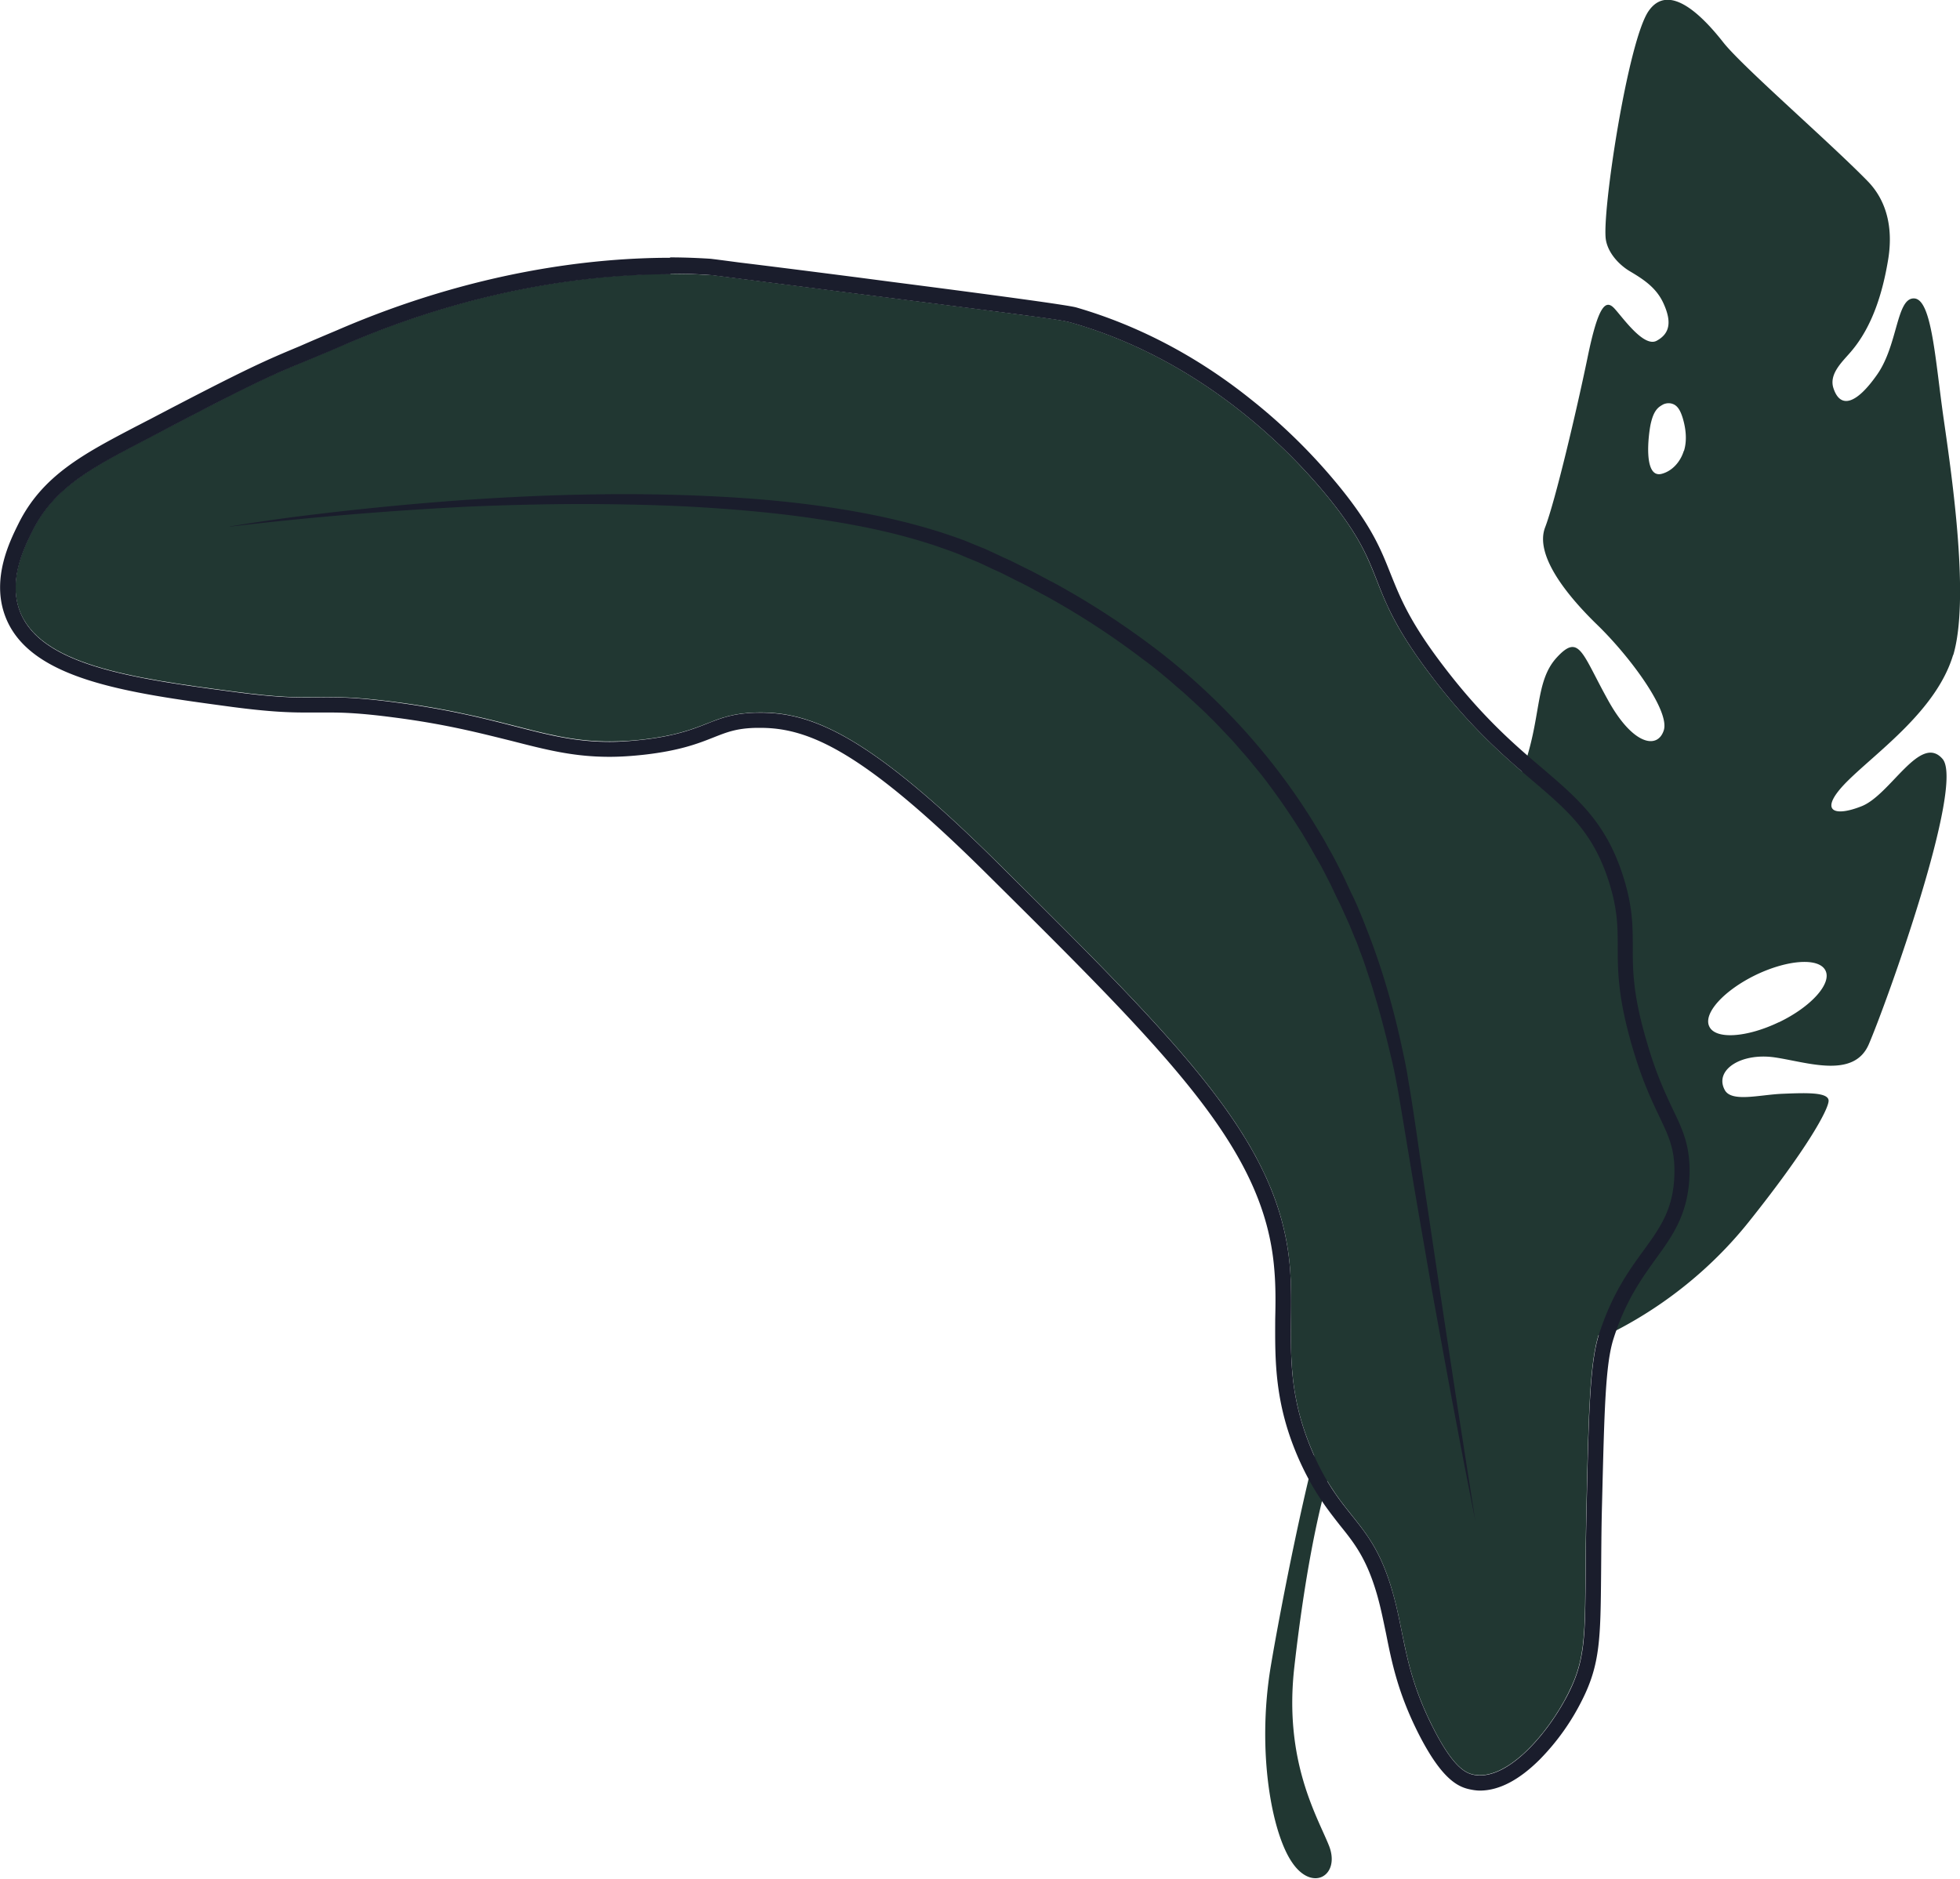
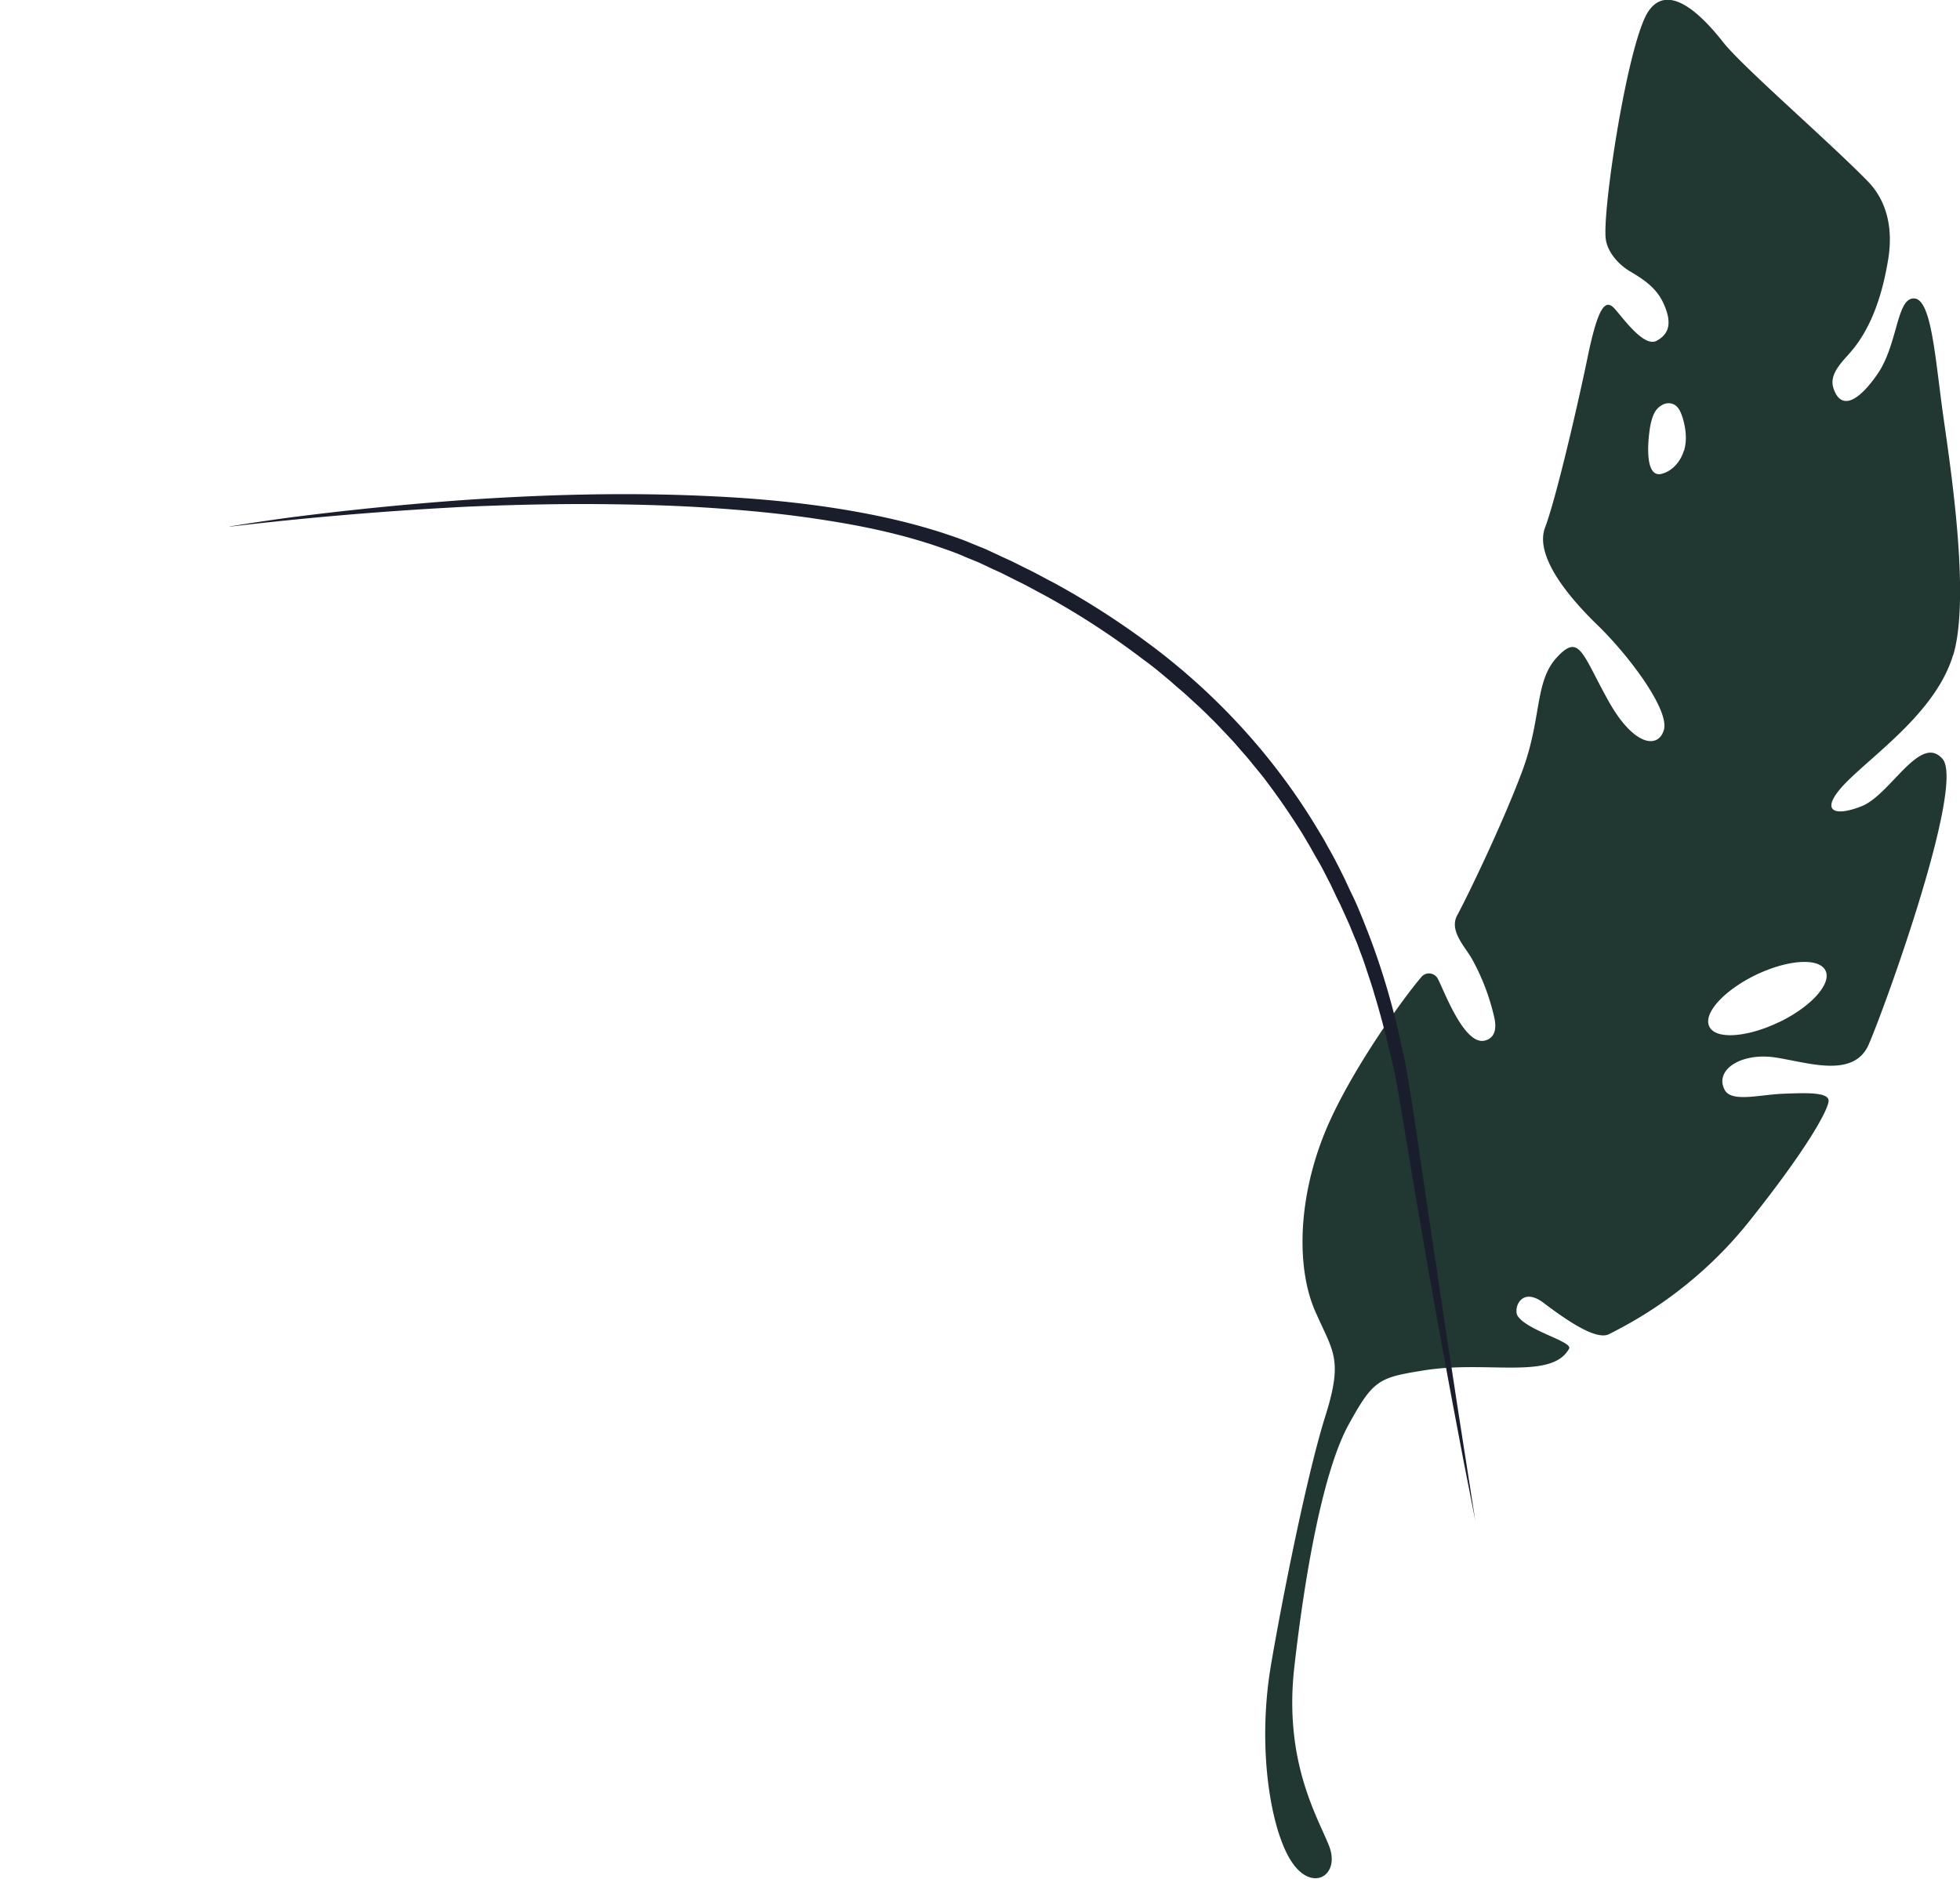
<svg xmlns="http://www.w3.org/2000/svg" id="_Слой_1" data-name="Слой 1" viewBox="0 0 102.18 97.95">
  <defs>
    <style>.cls-1,.cls-2{fill:#1a1d2c;stroke-width:0}.cls-2{fill:#213732}</style>
  </defs>
  <path d="M92.73 53.3c-1.67.8-3.3.91-3.62.22-.33-.68.76-1.88 2.43-2.69 1.67-.8 3.3-.91 3.63-.22.33.68-.76 1.89-2.43 2.69m-4.96-29.79c-.17.56-.6 1.06-1.17 1.2-.96.22-.67-2.09-.55-2.63.07-.29.16-.59.37-.8.08-.08.18-.14.29-.2.17-.07.35-.08.53 0 .26.12.38.42.47.7.17.56.24 1.18.07 1.73Zm14.05 10.64c.85-2.88-.04-9.11-.49-12.23-.45-3.11-.62-6.32-1.55-6.36s-.84 2.42-1.93 3.97c-1.09 1.56-1.94 1.81-2.29.67-.21-.74.51-1.37.93-1.87 1.12-1.31 1.65-3.09 1.93-4.77.25-1.48.03-2.99-1.06-4.11-2-2.05-6.54-5.98-7.53-7.24s-2.8-3.2-3.89-1.64-2.46 10.62-2.23 11.94c.12.7.7 1.31 1.26 1.64.76.45 1.41.89 1.77 1.73.39.89.32 1.51-.39 1.89-.67.35-1.75-1.2-2.19-1.68-.45-.49-.84-.22-1.41 2.57-.58 2.8-1.68 7.46-2.21 8.84-.53 1.39 1 3.41 2.72 5.08s3.78 4.47 3.47 5.49c-.32 1.02-1.63.79-2.94-1.62-1.33-2.4-1.47-3.44-2.64-2.17s-.77 3.17-1.81 5.95-2.88 6.57-3.38 7.49c-.43.79.37 1.6.74 2.23.54.96.93 1.98 1.18 3.05.12.49.12 1.09-.46 1.25-1.14.33-2.25-2.9-2.51-3.28 0 0 0-.01-.01-.01a.514.514 0 0 0-.8-.03c-.92 1.06-3.76 4.99-5.03 8.09-1.44 3.52-1.48 7.09-.54 9.29.95 2.19 1.51 2.5.54 5.57-.96 3.06-2.28 9.71-2.84 13.05-.72 4.39.05 8.64 1.13 10.19 1.06 1.55 2.51.66 1.92-.87-.6-1.52-2.38-4.41-1.81-9.36.56-4.95 1.51-10.19 2.81-12.58 1.31-2.39 1.59-2.48 3.95-2.86 3.28-.53 6.65.52 7.56-1.13.2-.37-2.13-.92-2.67-1.69-.26-.38.16-1.59 1.34-.7s2.74 1.98 3.42 1.63c.67-.36 4.2-2.01 7.26-5.83 3.06-3.83 4.16-5.86 4.18-6.33.01-.47-1.21-.42-2.43-.37-1.18.05-2.65.46-2.99-.21-.54-1.02.83-1.94 2.6-1.69 1.67.24 4.12 1.14 4.91-.67.92-2.13 5.02-13.53 3.85-14.89-1.17-1.35-2.71 1.88-4.23 2.47-1.52.6-2.26.2-.7-1.34s4.62-3.68 5.48-6.55Z" class="cls-2" />
-   <path d="M36.99 14.33c.08 0 .03 0 7.62.97 10.61 1.35 10.73 1.37 11.31 1.54 7.24 2.09 11.85 7.28 13.33 9.1 3.26 4.02 1.73 4.53 5.38 9.32 4.69 6.15 7.8 6.08 9.26 10.78.95 3.07-.17 3.78 1.16 8.41 1.17 4.08 2.3 4.43 2.23 6.78-.09 3.4-2.48 3.82-3.93 8.33-.46 1.46-.53 3.89-.64 8.77-.16 6.36.18 7.72-.96 9.97-1.06 2.11-3.22 4.6-4.96 4.22-.39-.09-1.04-.38-2.1-2.48-1.52-3.01-1.44-4.85-2.13-7.17-1.06-3.61-2.56-3.61-4.08-7.05-1.71-3.87-.98-6.49-1.23-9.71-.53-6.51-5.42-11.39-15.23-21.12-6.67-6.62-9.69-7.92-12.61-7.84-2.42.07-2.51 1.02-5.91 1.41-4.64.51-6.15-1.08-12.9-1.96-4.32-.56-3.77.08-8.38-.54-5.41-.71-10.2-1.41-11.22-4.28-.56-1.59.25-3.24.67-4.08 1.22-2.48 3.43-3.48 6.47-5.08 6.75-3.56 6.21-3.1 9.76-4.64 8.92-3.86 16.29-3.83 19.1-3.64" class="cls-2" />
-   <path d="M34.95 13.44c-3.95 0-10.17.66-17.36 3.77-.83.35-1.42.6-1.94.83-1.77.74-2.65 1.1-7.87 3.84-.24.12-.46.24-.68.35-2.73 1.43-4.9 2.56-6.15 5.1-.45.91-1.38 2.8-.71 4.71 1.19 3.4 6.38 4.08 11.87 4.82 1.97.26 3.01.29 3.83.29h1.23c.72 0 1.63.03 3.31.25 2.74.35 4.57.83 6.19 1.23 1.8.46 3.22.83 5.1.83.58 0 1.17-.04 1.81-.11 1.85-.21 2.81-.58 3.59-.89.71-.28 1.22-.49 2.26-.51h.22c2.55 0 5.4 1.27 11.78 7.6 9.65 9.57 14.49 14.39 15 20.61.08.89.07 1.77.05 2.61-.01 2.18-.04 4.45 1.25 7.35.74 1.65 1.47 2.57 2.11 3.39.75.93 1.39 1.73 1.93 3.57.21.72.34 1.39.49 2.1.3 1.51.62 3.09 1.69 5.21 1.17 2.3 2 2.76 2.65 2.9.18.04.37.07.55.07 1 0 2.05-.55 3.13-1.63a12.1 12.1 0 0 0 2.19-3.07c.96-1.89.97-3.28 1-6.62.01-.99.01-2.22.05-3.7.12-4.79.17-7.21.6-8.55.63-1.98 1.47-3.13 2.19-4.14.88-1.21 1.71-2.35 1.77-4.41.04-1.5-.36-2.34-.87-3.4-.39-.83-.89-1.87-1.39-3.63-.7-2.4-.7-3.64-.7-4.85 0-1.05 0-2.05-.47-3.57-.88-2.86-2.36-4.12-4.24-5.73-1.41-1.19-3.14-2.68-5.15-5.32-1.79-2.34-2.27-3.6-2.76-4.81-.5-1.26-.97-2.46-2.65-4.53a30 30 0 0 0-4.64-4.58c-2.82-2.26-5.9-3.86-9.1-4.79q-.6-.17-9.6-1.33l-1.83-.24c-3.19-.41-5.03-.64-6.11-.77q-1.5-.2-1.56-.2c-.64-.04-1.35-.07-2.09-.07Zm0 .83c.83 0 1.52.03 2.05.07.08 0 .03 0 7.62.97 10.61 1.35 10.73 1.37 11.31 1.54 7.24 2.09 11.85 7.28 13.33 9.1 3.26 4.02 1.73 4.53 5.38 9.32 4.69 6.15 7.8 6.08 9.26 10.78.95 3.07-.17 3.78 1.16 8.41 1.17 4.08 2.3 4.43 2.23 6.78-.09 3.4-2.48 3.82-3.93 8.33-.46 1.46-.53 3.89-.64 8.77-.16 6.36.18 7.72-.96 9.97-1 1.97-2.93 4.26-4.6 4.26a1.5 1.5 0 0 1-.37-.04c-.39-.09-1.04-.38-2.1-2.48-1.52-3.01-1.44-4.85-2.13-7.17-1.06-3.61-2.56-3.61-4.08-7.05-1.71-3.87-.98-6.49-1.23-9.71-.53-6.51-5.42-11.39-15.23-21.12-6.49-6.44-9.52-7.84-12.36-7.84h-.25c-2.42.07-2.51 1.02-5.91 1.41-.63.07-1.2.11-1.72.11-3.42 0-5.33-1.29-11.18-2.06-1.68-.22-2.61-.26-3.41-.26-.42 0-.8.01-1.23.01-.84 0-1.86-.04-3.73-.29-5.41-.71-10.2-1.41-11.22-4.28-.56-1.59.25-3.24.67-4.08 1.22-2.48 3.43-3.48 6.47-5.08 6.75-3.56 6.21-3.1 9.76-4.64 7.25-3.14 13.46-3.7 17.05-3.7" class="cls-1" />
  <path d="M11.98 27.45c1.02-.17 2.05-.32 3.07-.46a162.145 162.145 0 0 1 9.29-.93c4.15-.28 8.3-.39 12.46-.2 2.07.09 4.16.26 6.23.56 2.06.3 4.12.72 6.13 1.37.5.17 1 .33 1.48.54l.74.3.71.33c.24.12.47.21.71.33l.7.35c.47.22.93.49 1.39.72 1.84 1 3.6 2.14 5.27 3.4 3.34 2.53 6.23 5.69 8.41 9.27l.41.68c.13.22.25.46.38.68.26.46.49.93.72 1.39l.33.71.17.35.16.35.3.72.29.74c.76 1.96 1.33 3.97 1.77 6.02.11.51.22 1.02.3 1.54.04.26.09.51.13.77l.12.77c.16 1.02.3 2.05.45 3.07l.92 6.16c.3 2.05.62 4.1.93 6.15l.96 6.15-.6-3.05-.58-3.06c-.38-2.04-.75-4.08-1.12-6.12-.35-2.05-.71-4.08-1.05-6.13l-.51-3.07-.13-.76c-.04-.25-.09-.51-.14-.76-.09-.51-.21-1.01-.33-1.51-.24-1-.5-2-.8-2.98-.14-.5-.31-.97-.47-1.47-.08-.24-.17-.49-.26-.72-.09-.24-.17-.49-.28-.72l-.29-.71-.32-.71-.16-.35-.17-.34-.33-.7c-.24-.46-.46-.92-.72-1.35-.13-.22-.25-.45-.38-.67l-.39-.66c-.55-.87-1.12-1.72-1.73-2.53-.3-.42-.63-.8-.96-1.21-.16-.2-.33-.39-.5-.58-.17-.2-.33-.39-.51-.58l-.53-.56c-.17-.18-.35-.37-.54-.55-.36-.37-.74-.71-1.12-1.06-.18-.17-.38-.34-.58-.51s-.38-.34-.58-.5c-.39-.33-.79-.66-1.21-.96a41 41 0 0 0-5.16-3.36c-.46-.24-.91-.5-1.37-.72l-.68-.34c-.22-.12-.46-.22-.7-.33l-.7-.33-.71-.29c-.46-.21-.95-.37-1.43-.54-1.94-.66-3.95-1.08-5.99-1.39-2.04-.32-4.1-.51-6.16-.64s-4.14-.17-6.2-.18c-2.07 0-4.14.05-6.21.14-4.08.21-8.22.55-12.33 1.04" class="cls-1" />
</svg>